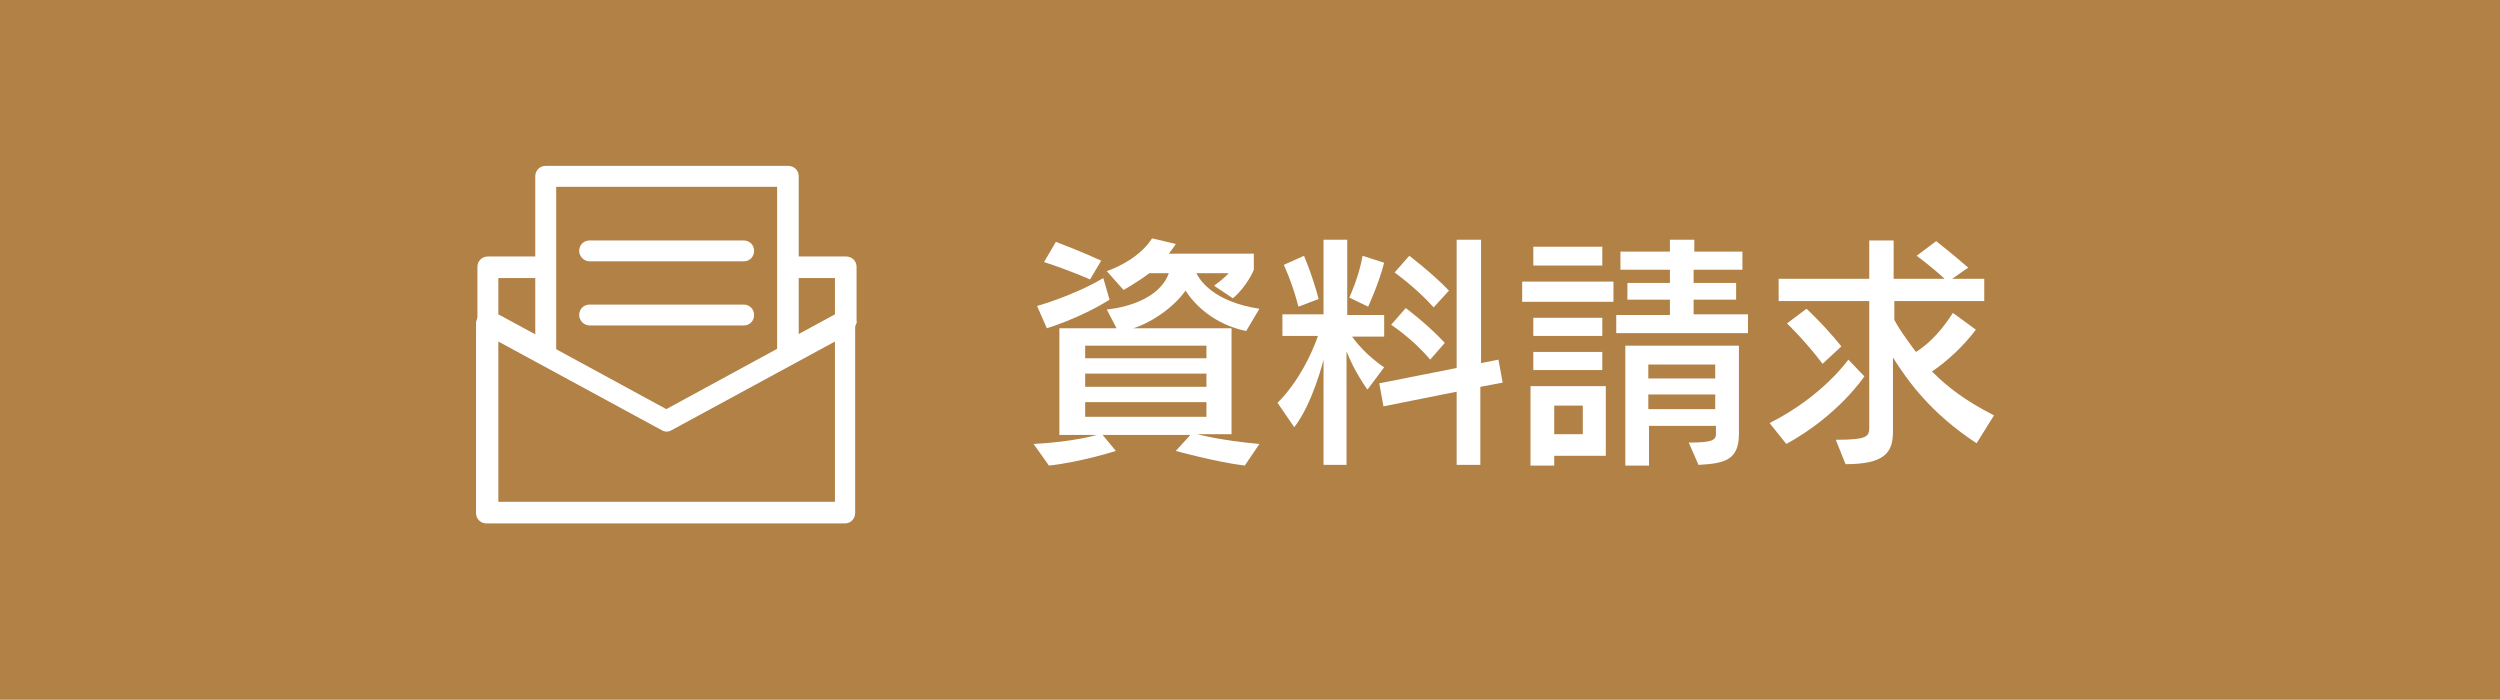
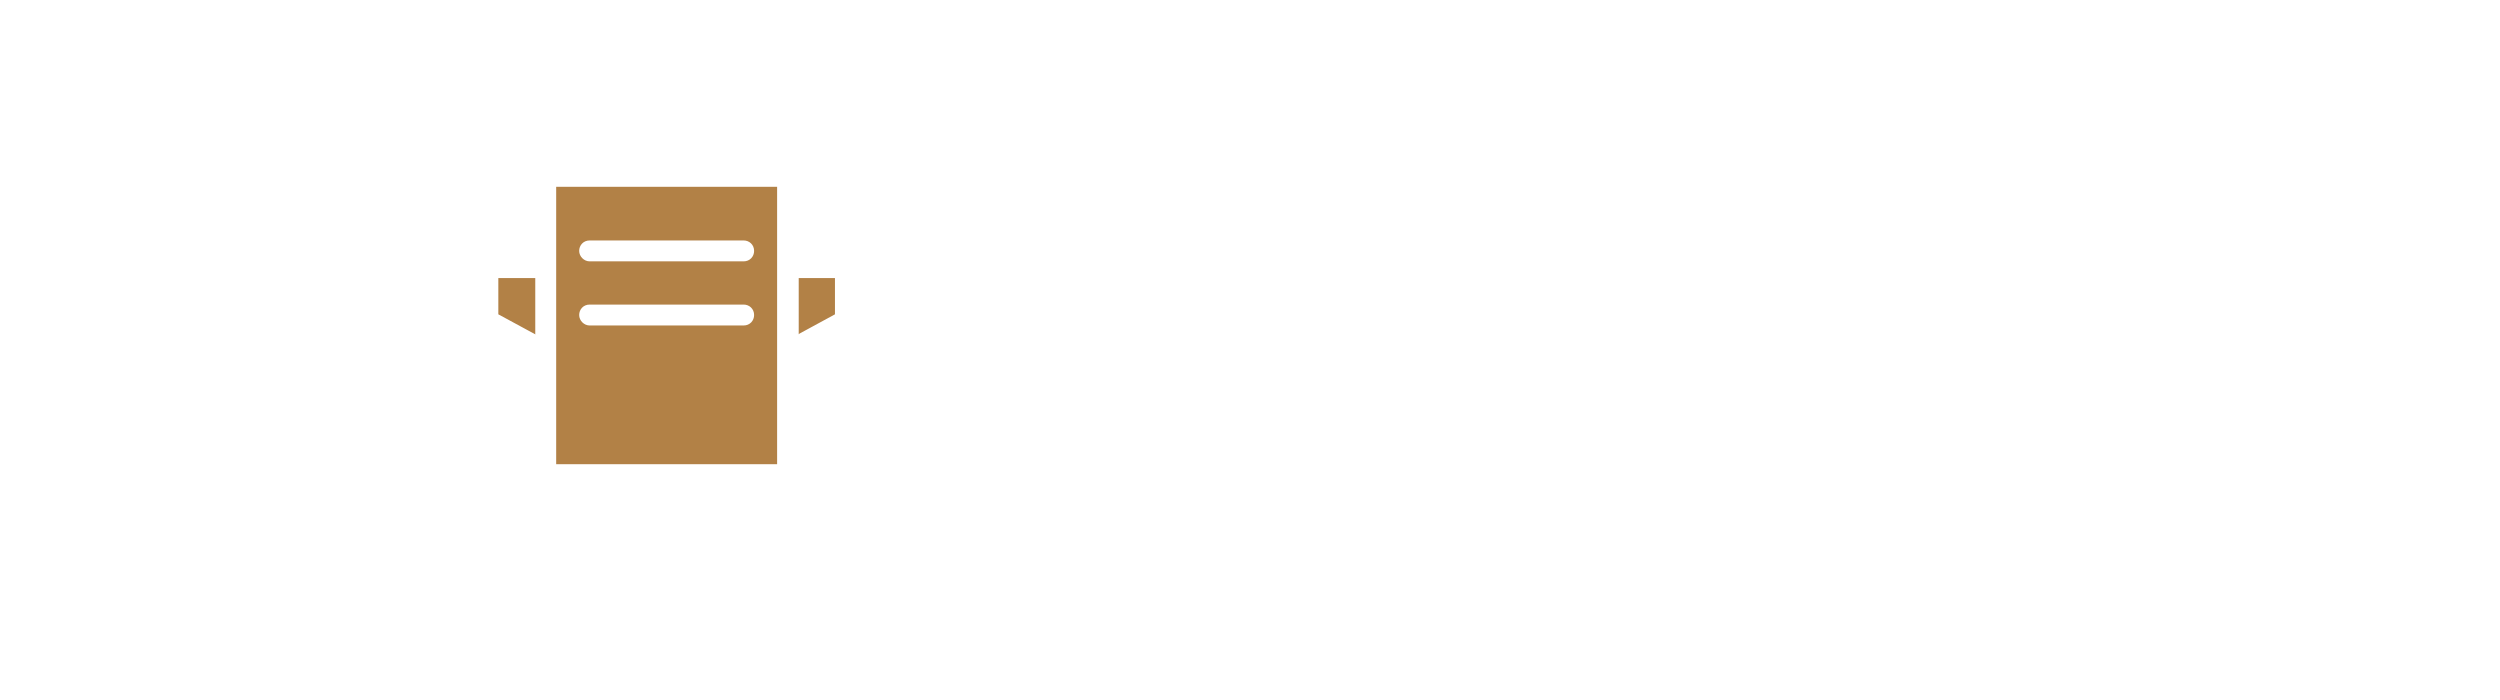
<svg xmlns="http://www.w3.org/2000/svg" version="1.1" id="レイヤー_1" x="0px" y="0px" viewBox="0 0 358.7 100.4" style="enable-background:new 0 0 358.7 100.4;" xml:space="preserve">
  <style type="text/css">
	.st0{fill:#B28146;}
	.st1{fill:#FFFFFF;}
	.st2{fill-rule:evenodd;clip-rule:evenodd;fill:#B28146;}
	.st3{fill-rule:evenodd;clip-rule:evenodd;fill:#FFFFFF;}
</style>
-   <rect class="st0" width="358.7" height="100.4" />
  <g>
    <g>
      <path class="st1" d="M178.6,66.8c-4.1-0.5-9.9-2.1-9.9-2.1l2.1-2.3h-12.6l1.9,2.3c0,0-5,1.6-9.6,2.1l-2.2-3.1    c5.8-0.3,9.1-1.3,9.1-1.3H152V47.1h8.2l-1.4-2.7c0,0,7.2-0.5,8.9-5.2h-2.8c-2,1.5-3.7,2.4-3.7,2.4l-2.4-2.7c0,0,4.4-1.4,6.5-4.7    l3.4,0.8c-0.2,0.4-0.8,1.1-1,1.4h12.2v2.3c0,0-0.9,2.3-3,4.1l-2.7-1.8c1.6-1.2,2.1-1.8,2.1-1.8h-4.6v0.1c0.5,0.9,2.4,4,9,5    l-1.9,3.2c-4.7-1-7.4-3.8-8.7-5.8c-1.9,2.7-5.4,4.8-7.5,5.4h14.1v15.2h-4.9c0,0,3.3,0.9,8.9,1.4L178.6,66.8z M159.2,43    c-4.3,2.7-9,4.1-9,4.1l-1.4-3.2c0,0,5.1-1.4,9.5-4L159.2,43z M156.4,40.1c0,0-2.6-1.2-6.6-2.5l1.7-2.9c3.7,1.4,6.5,2.7,6.5,2.7    L156.4,40.1z M173.1,49.6h-17.4v1.8h17.4V49.6z M173.1,53.6h-17.4v1.9h17.4V53.6z M173.1,57.7h-17.4v2.1h17.4V57.7z" />
      <path class="st1" d="M189.9,66.8V51.6c0,0-1.5,6.2-4.2,9.7l-2.4-3.5c3-3,4.9-7,5.8-9.6H184v-3.1h5.9V34.4h3.4v10.8h5.3v3.1h-4.6    c1.9,2.7,4.6,4.4,4.6,4.4l-2.4,3.2c0,0-1.9-2.6-3-5.5v16.3H189.9z M186.3,44c-0.9-3.5-2.1-6-2.1-6l2.9-1.3c0,0,1.2,2.8,2.1,6.2    L186.3,44z M193.6,42.7c0,0,1.4-3,1.9-6l3.1,1c-0.8,3.1-2.3,6.3-2.3,6.3L193.6,42.7z M209,66.8V56.2l-10.5,2.1l-0.6-3.3l11.1-2.2    V34.4h3.5v17.7l2.5-0.5l0.6,3.3l-3.2,0.6v11.2H209z M205.2,51.6c-2.5-3-5.6-5-5.6-5l2.1-2.4c0,0,3.1,2.3,5.6,5L205.2,51.6z     M205.7,44.1c-2.5-2.8-5.6-5-5.6-5l2.1-2.4c0,0,3.2,2.4,5.7,5L205.7,44.1z" />
      <path class="st1" d="M218.4,43.3v-2.9h13.1v2.9H218.4z M223,65.4v1.4h-3.4V55.4h10.8v10H223z M220,38.1v-2.7h9.9v2.7H220z     M220,53.1v-2.6h9.9v2.6H220z M220,48.2v-2.6h9.9v2.6H220z M227.1,58.2H223v4.1h4.1V58.2z M231.9,47.9v-2.7h7.7V43h-6.1v-2.4h6.1    v-1.9h-7.1v-2.6h7.1v-1.7h3.5v1.7h6.9v2.6H243v1.9h6.1V43H243v2.1h7.8v2.7H231.9z M242.3,63.5c3.2,0,3.9-0.3,3.9-1.2v-1.2h-9.6    v5.7h-3.4V49.6h16.3v12.7c0,3.8-2.2,4.2-5.8,4.4L242.3,63.5z M246.1,52.3h-9.6v2h9.6V52.3z M246.1,56.6h-9.6v2.1h9.6V56.6z" />
      <path class="st1" d="M253.9,60.7c7.6-3.8,11.3-9.1,11.3-9.1l2.3,2.4c0,0-3.7,5.6-11.2,9.7L253.9,60.7z M283.6,63.6    c-6.7-4.4-9.9-9-12-12.3V62c0,3-1.3,4.6-6.8,4.6l-1.4-3.5c4.7,0,4.8-0.5,4.8-1.9v-18h-13v-3.2h13v-5.5h3.5v5.5h7.3    c-1.8-1.7-4-3.3-4-3.3l2.8-2.1c0,0,2.3,1.8,4.6,3.8l-2.3,1.6h4.6v3.2h-12.9v2.7c0.5,1,1.6,2.6,3.1,4.6c2.1-1.3,3.9-3.4,5.3-5.6    l3.3,2.4c-1.8,2.4-4.2,4.6-6.3,6c2.3,2.3,4.8,4.2,8.9,6.3L283.6,63.6z M261.5,52.2c-2.4-3.2-5.1-5.8-5.1-5.8l2.8-2.1    c0,0,2.6,2.4,5,5.4L261.5,52.2z" />
    </g>
  </g>
  <g>
    <polygon class="st2" points="95.7,60 121.4,46 121.4,38.3 70,38.3 70,46 95.7,60  " />
    <path class="st3" d="M94.9,61.4c0.5,0.3,1,0.3,1.5,0l25.7-14c0.5-0.3,0.8-0.8,0.8-1.4v-7.7c0-0.9-0.7-1.5-1.5-1.5H70   c-0.9,0-1.5,0.7-1.5,1.5V46c0,0.6,0.3,1.1,0.8,1.4L94.9,61.4L94.9,61.4z M95.7,58.2L71.5,45.1v-5.2h48.3v5.2L95.7,58.2L95.7,58.2   L95.7,58.2z" />
    <polygon class="st2" points="113.1,25.3 78.3,25.3 78.3,68.2 113.1,68.2 113.1,25.3  " />
    <path class="st3" d="M114.6,25.3c0-0.9-0.7-1.5-1.5-1.5H78.3c-0.9,0-1.5,0.7-1.5,1.5v42.9c0,0.9,0.7,1.5,1.5,1.5h34.8   c0.9,0,1.5-0.7,1.5-1.5V25.3L114.6,25.3z M111.5,26.8v39.8H79.8V26.8H111.5L111.5,26.8z M84.6,46.7h22.1c0.9,0,1.5-0.7,1.5-1.5   c0-0.9-0.7-1.5-1.5-1.5H84.6c-0.9,0-1.5,0.7-1.5,1.5C83.1,46,83.8,46.7,84.6,46.7L84.6,46.7z M84.6,37.5h22.1   c0.9,0,1.5-0.7,1.5-1.5c0-0.9-0.7-1.5-1.5-1.5H84.6c-0.9,0-1.5,0.7-1.5,1.5C83.1,36.8,83.8,37.5,84.6,37.5L84.6,37.5z" />
-     <polygon class="st2" points="121.4,46.4 95.7,60.4 70,46.4 70,73.6 121.4,73.6 121.4,46.4  " />
-     <path class="st3" d="M122.9,46.4c0-0.5-0.3-1.1-0.8-1.3c-0.5-0.3-1.1-0.3-1.5,0l-25,13.6c-4.2-2.3-25-13.6-25-13.6   c-0.5-0.3-1.1-0.3-1.5,0c-0.5,0.3-0.8,0.8-0.8,1.3v27.2c0,0.9,0.7,1.5,1.5,1.5h51.4c0.9,0,1.5-0.7,1.5-1.5V46.4L122.9,46.4z    M119.8,49c0,0,0,17.6,0,23c0,0-39.9,0-48.3,0c0-4.5,0-17.4,0-23l23.4,12.7c0.5,0.3,1,0.3,1.5,0L119.8,49L119.8,49L119.8,49z" />
  </g>
</svg>